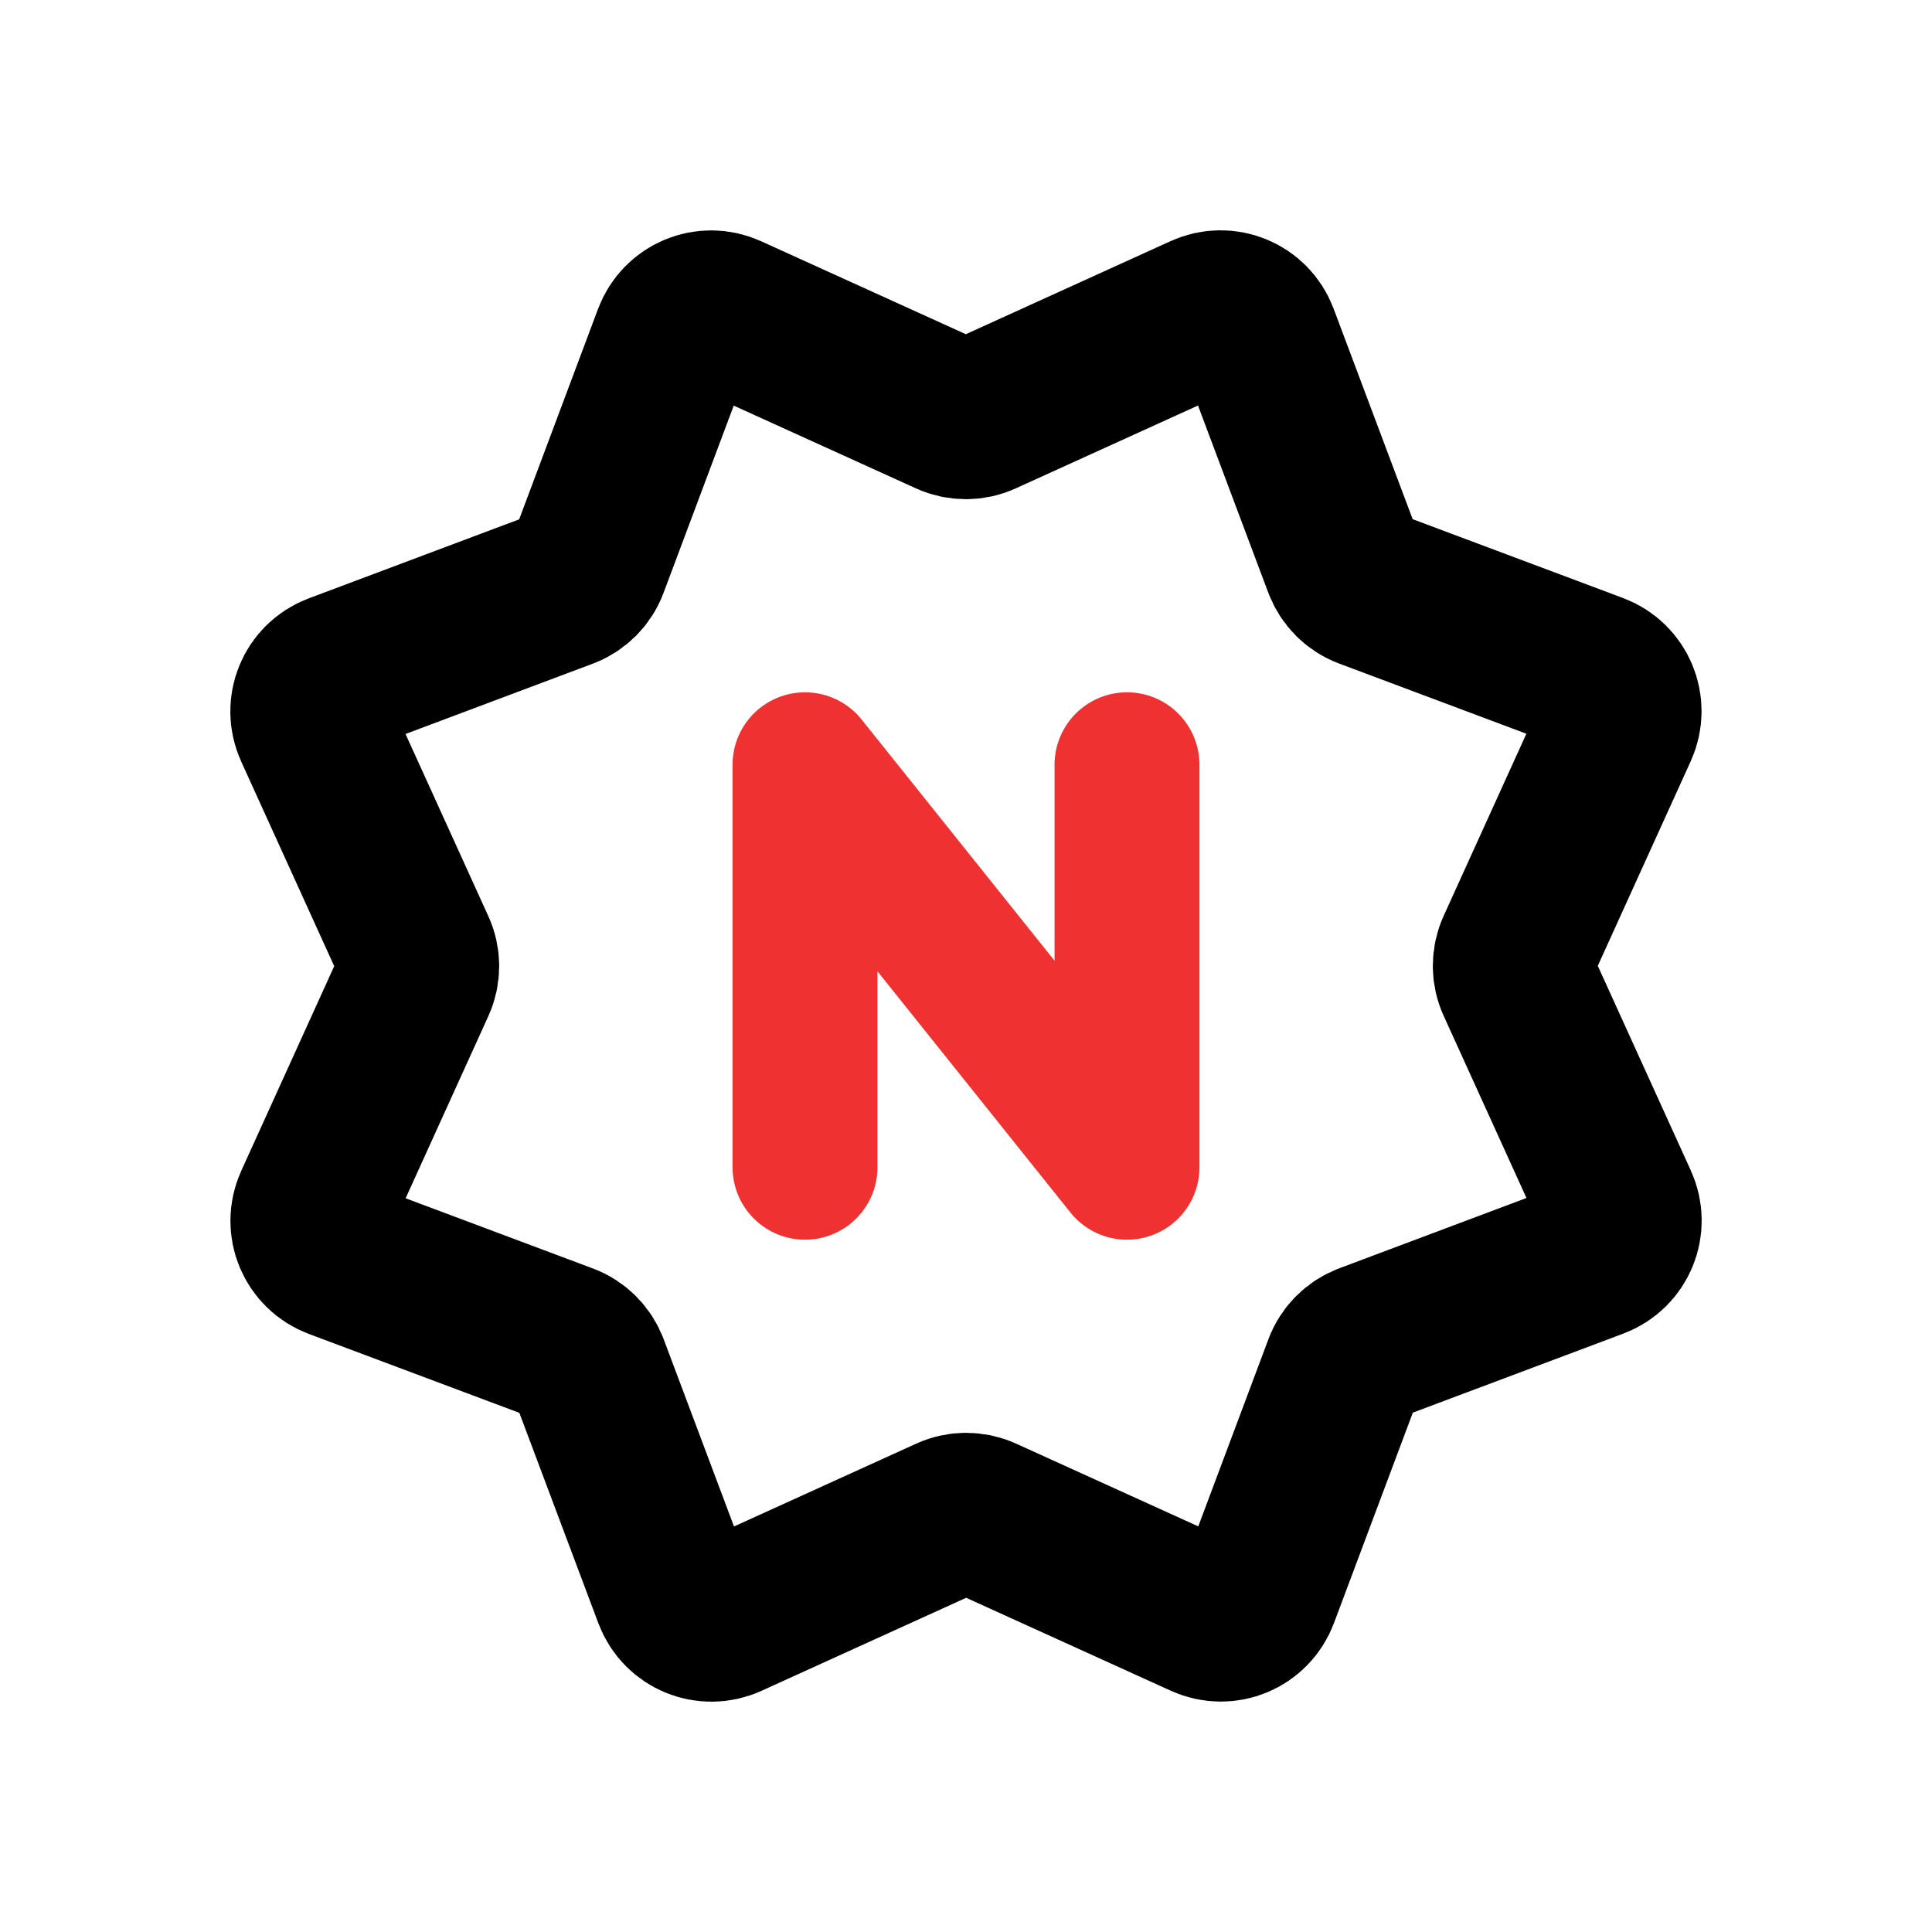
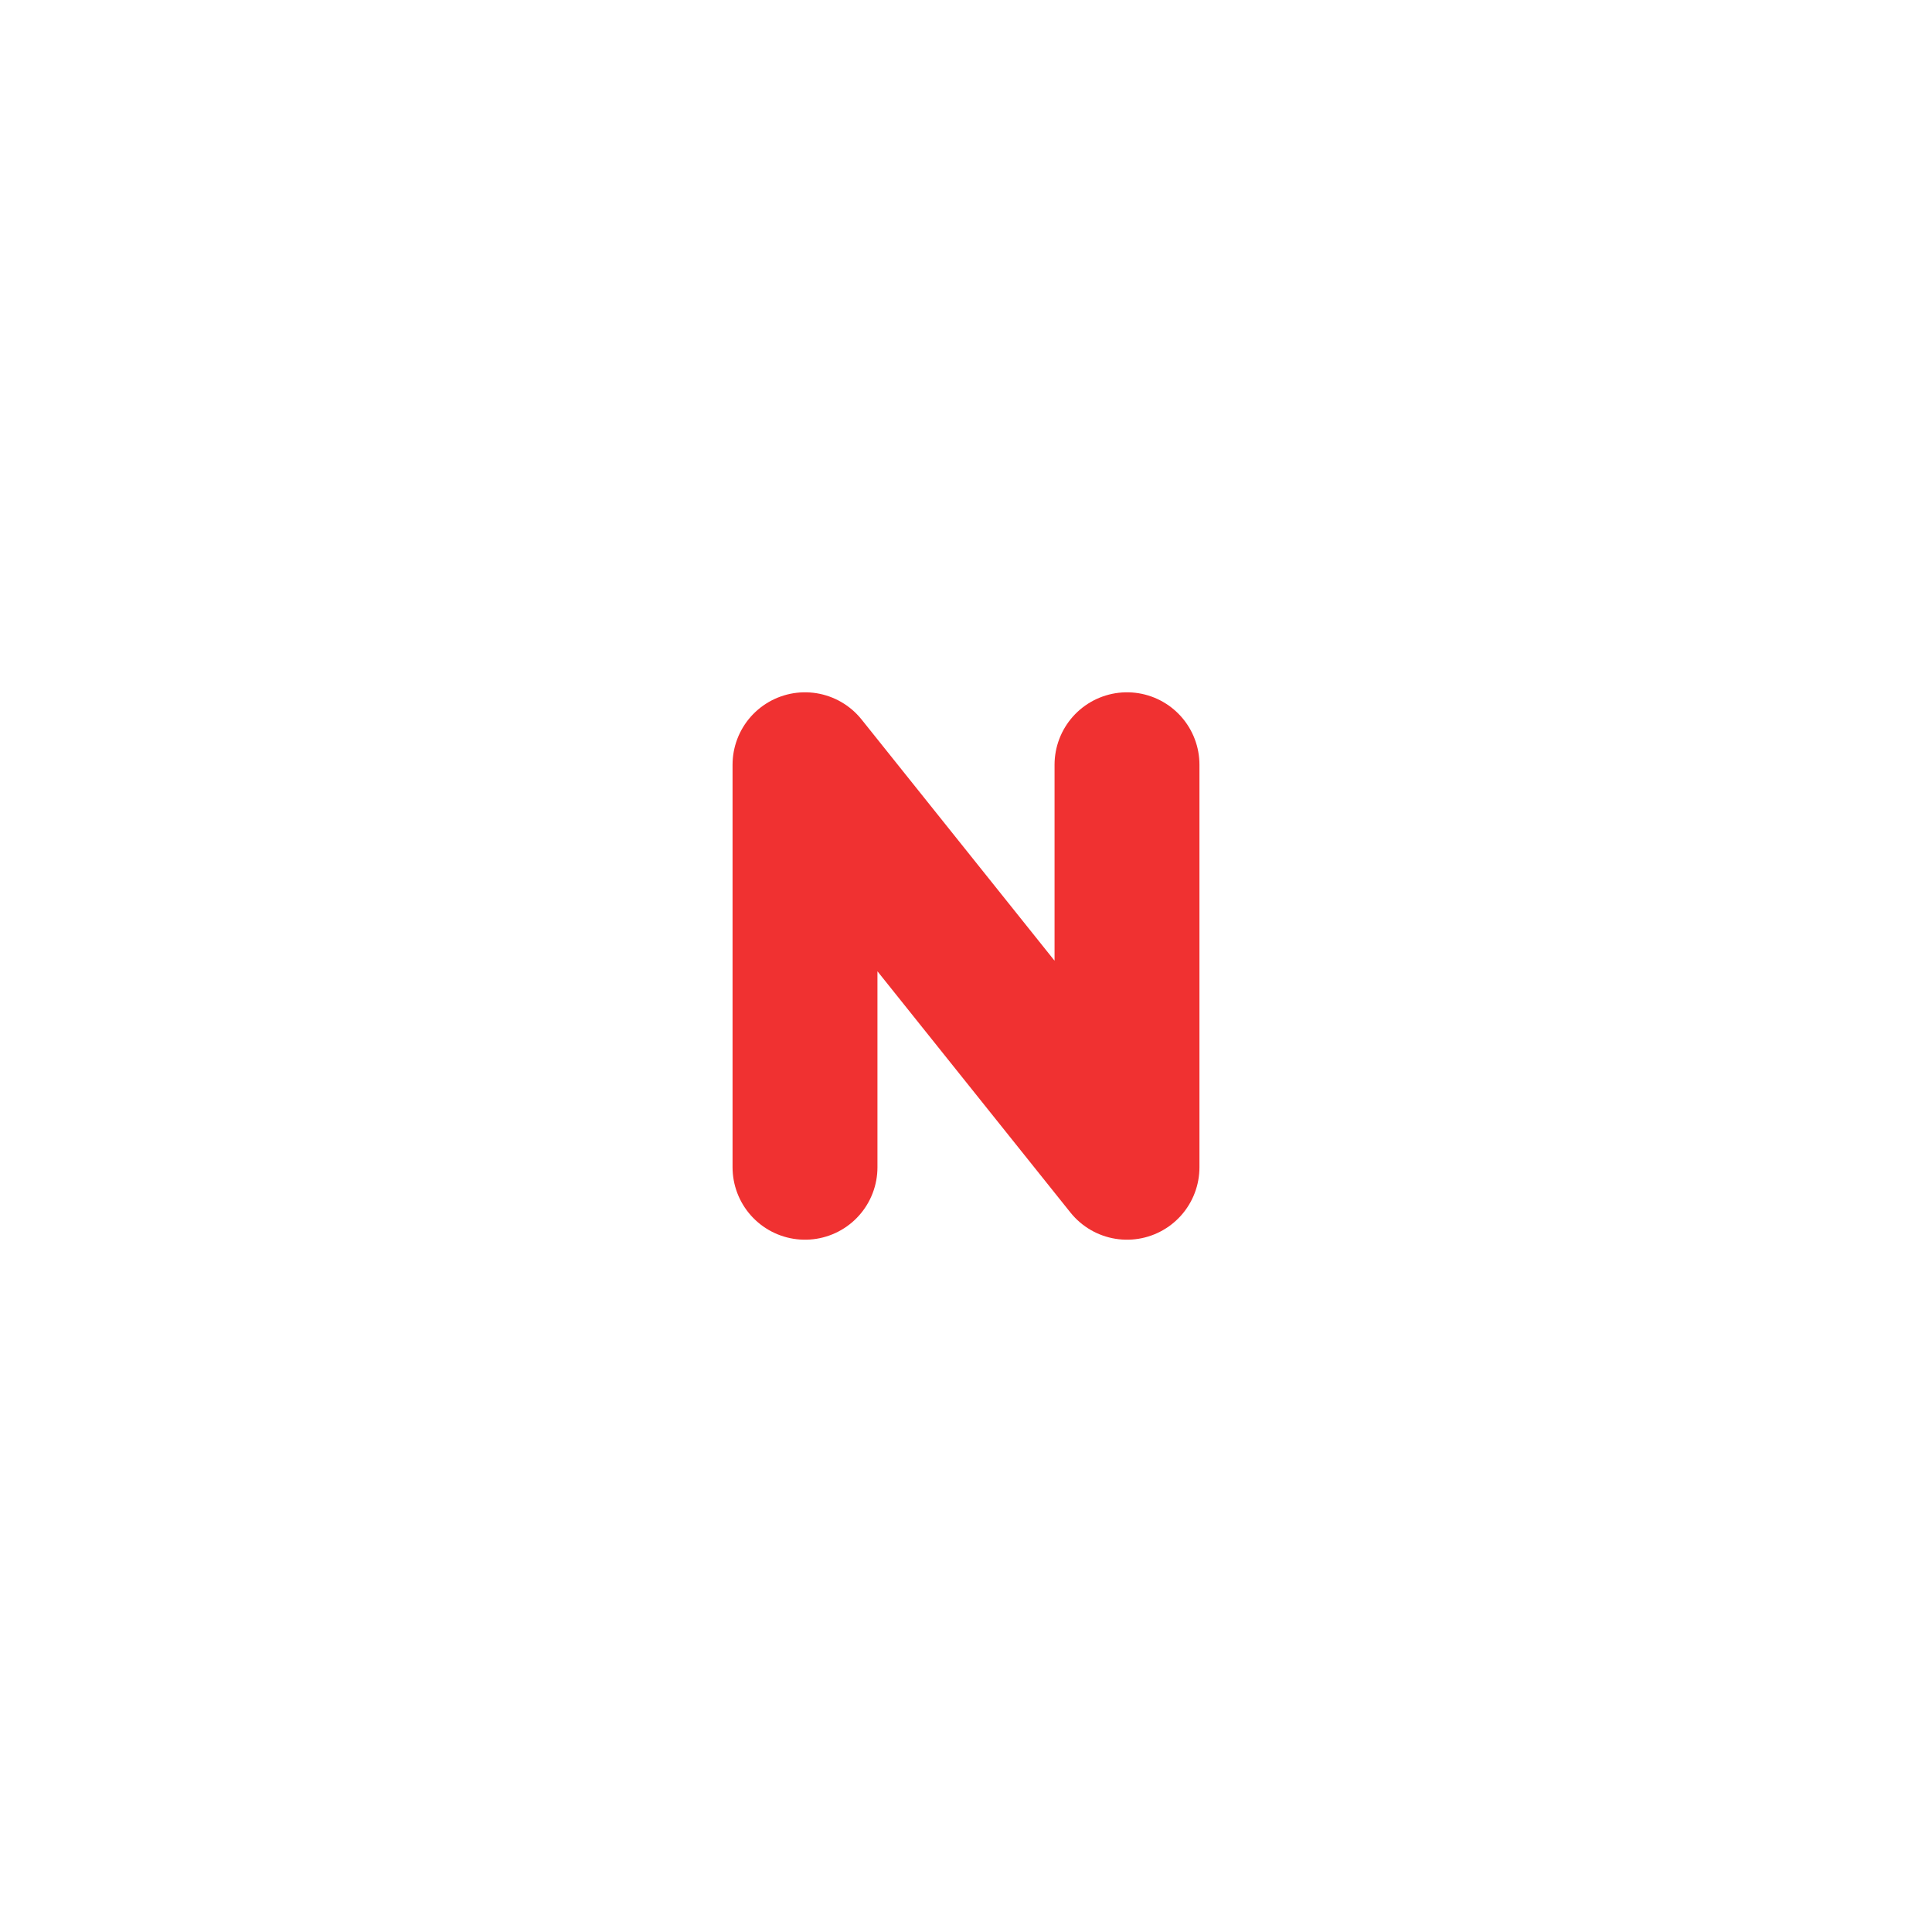
<svg xmlns="http://www.w3.org/2000/svg" width="24" height="24" viewBox="0 0 24 24" fill="none">
-   <path d="M8.366 4.187C8.468 3.916 8.777 3.787 9.041 3.907L11.791 5.156C11.923 5.216 12.074 5.216 12.205 5.156L14.955 3.906C15.219 3.786 15.528 3.914 15.63 4.185L16.692 7.013C16.743 7.148 16.849 7.255 16.985 7.306L19.813 8.366C20.084 8.468 20.212 8.777 20.093 9.041L18.844 11.791C18.784 11.923 18.784 12.074 18.844 12.205L20.094 14.955C20.214 15.219 20.086 15.528 19.815 15.63L16.987 16.692C16.852 16.743 16.745 16.849 16.694 16.985L15.634 19.813C15.532 20.084 15.223 20.213 14.959 20.093L12.209 18.844C12.077 18.784 11.926 18.784 11.795 18.844L9.045 20.094C8.781 20.214 8.472 20.086 8.37 19.815L7.308 16.987C7.257 16.852 7.151 16.745 7.015 16.694L4.187 15.634C3.916 15.532 3.787 15.223 3.907 14.959L5.156 12.209C5.216 12.077 5.216 11.926 5.156 11.795L3.906 9.045C3.786 8.781 3.914 8.472 4.185 8.37L7.013 7.308C7.148 7.257 7.255 7.151 7.306 7.015L8.366 4.187Z" stroke="black" stroke-width="2" />
  <path d="M10 14.5V9.5L14 14.5V9.5" stroke="#F03131" stroke-width="1.8" stroke-linecap="round" stroke-linejoin="round" />
</svg>